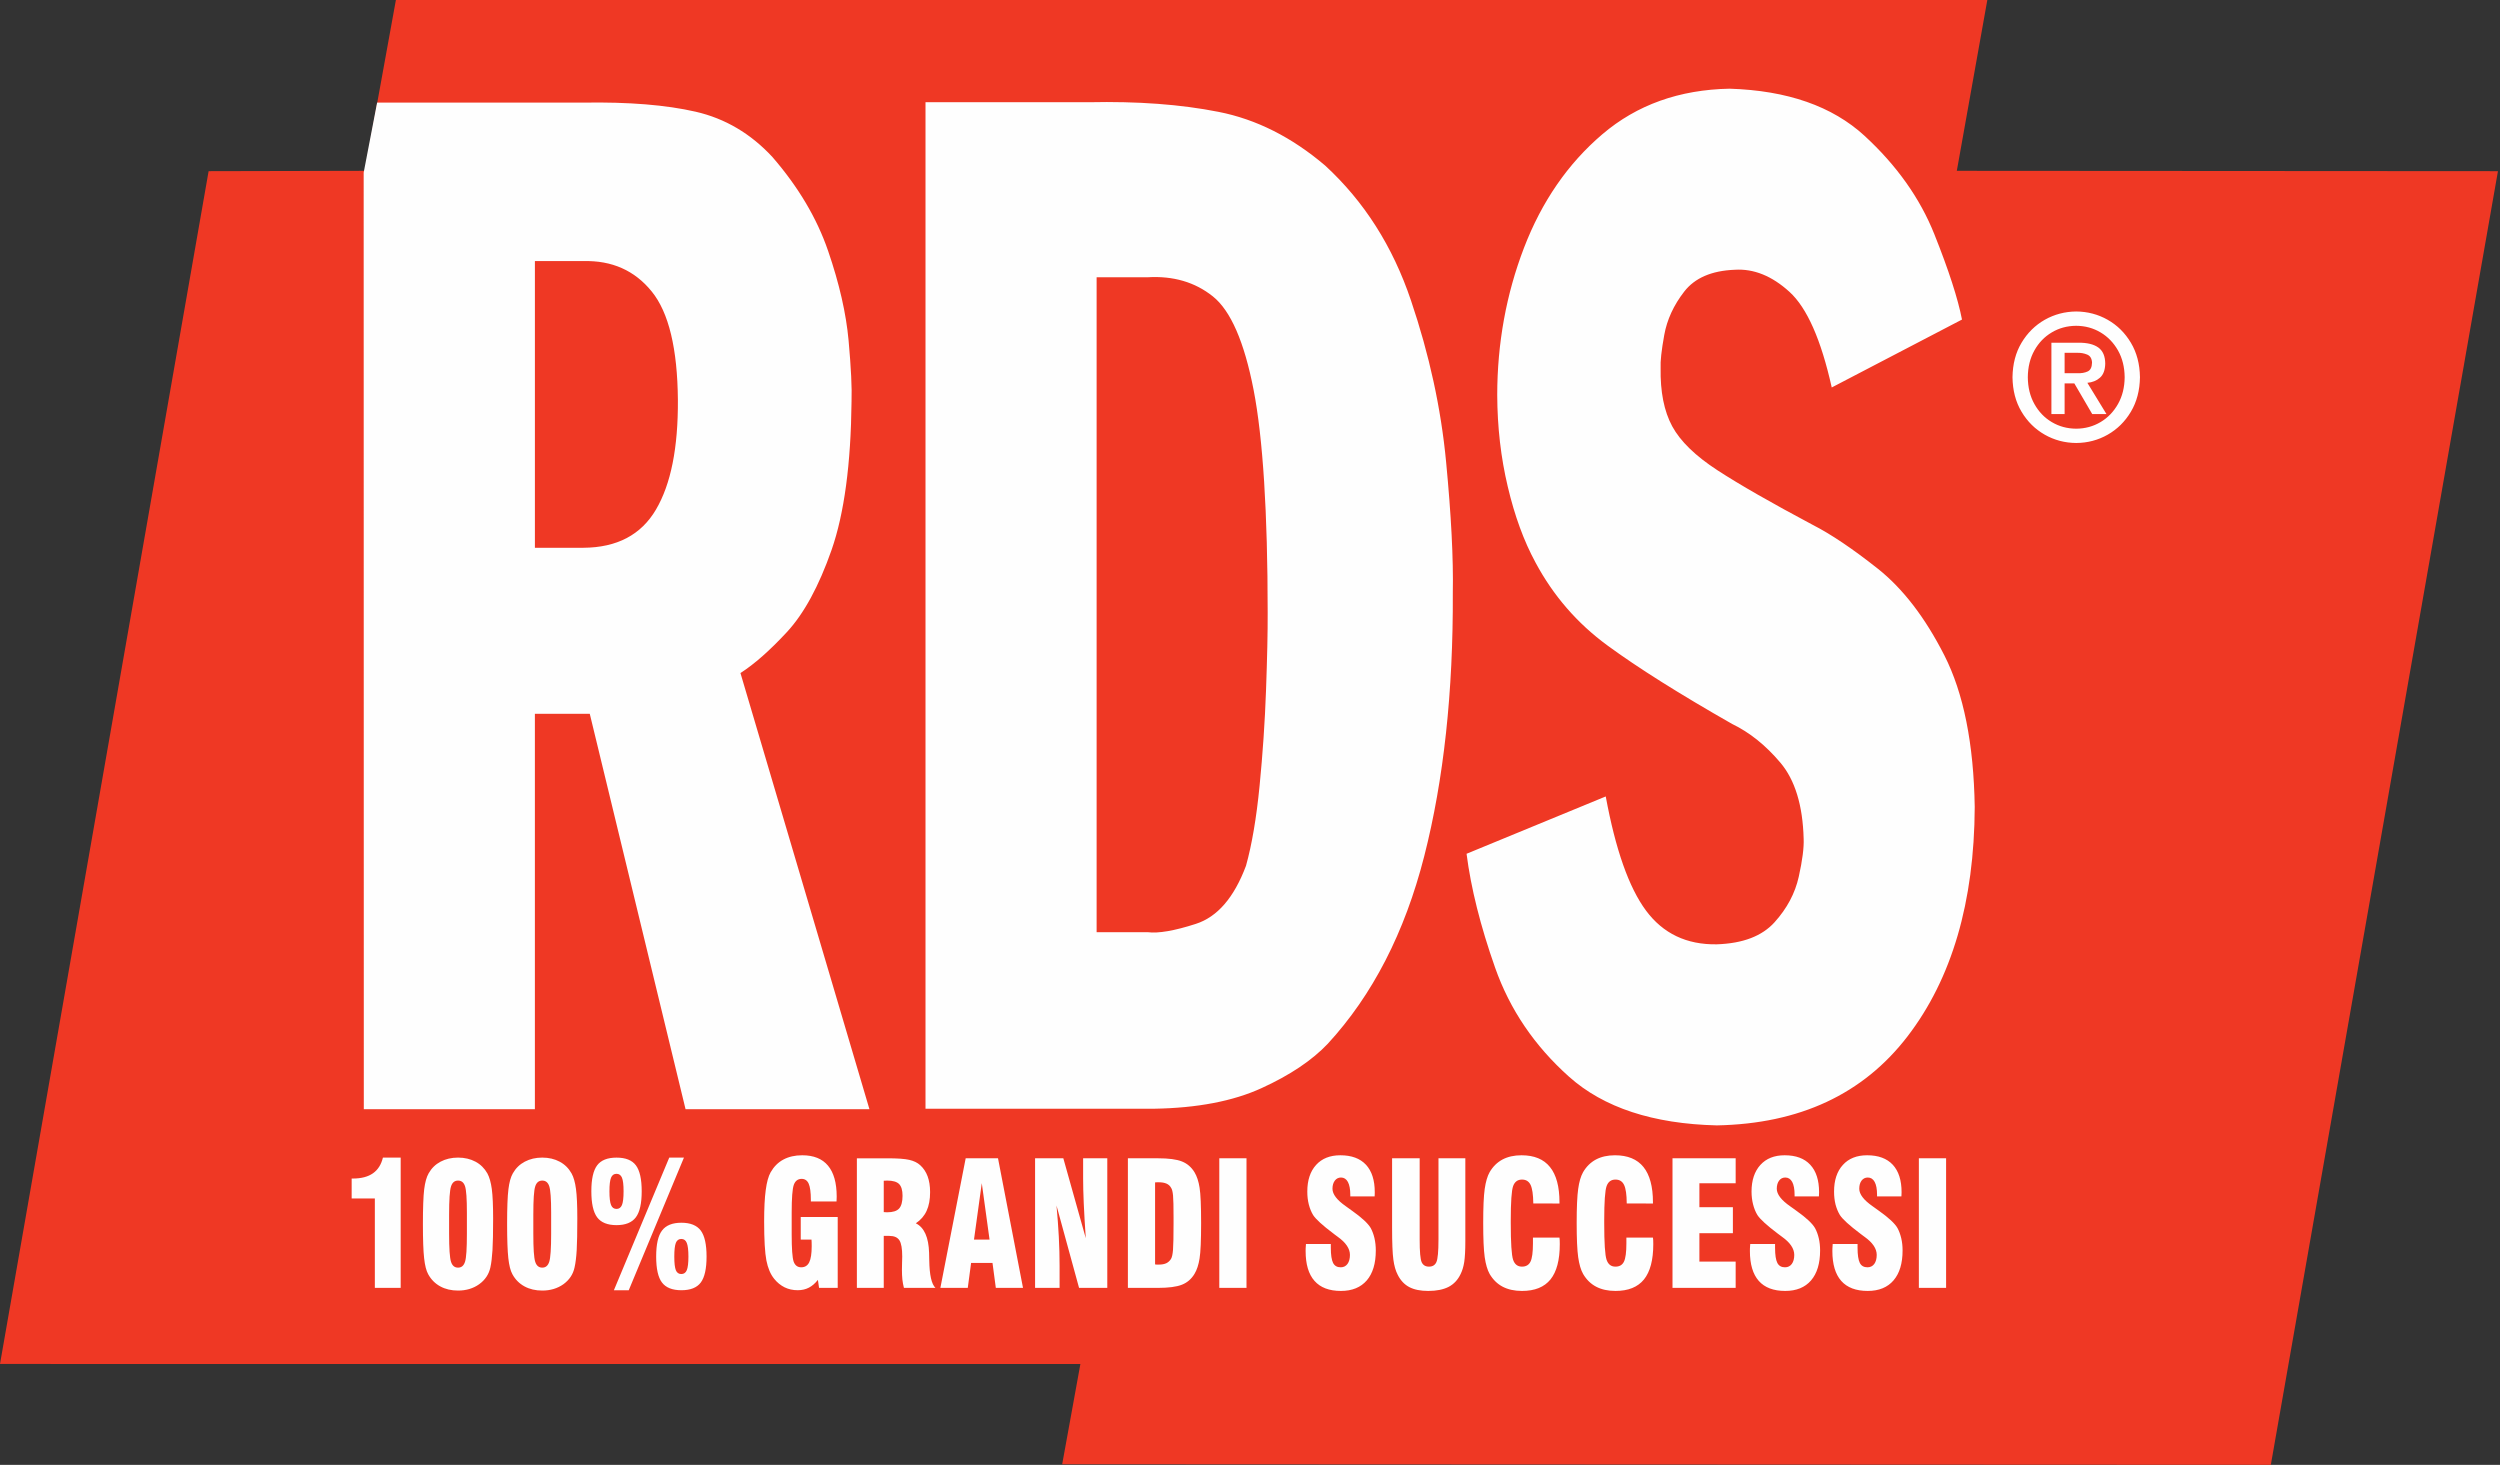
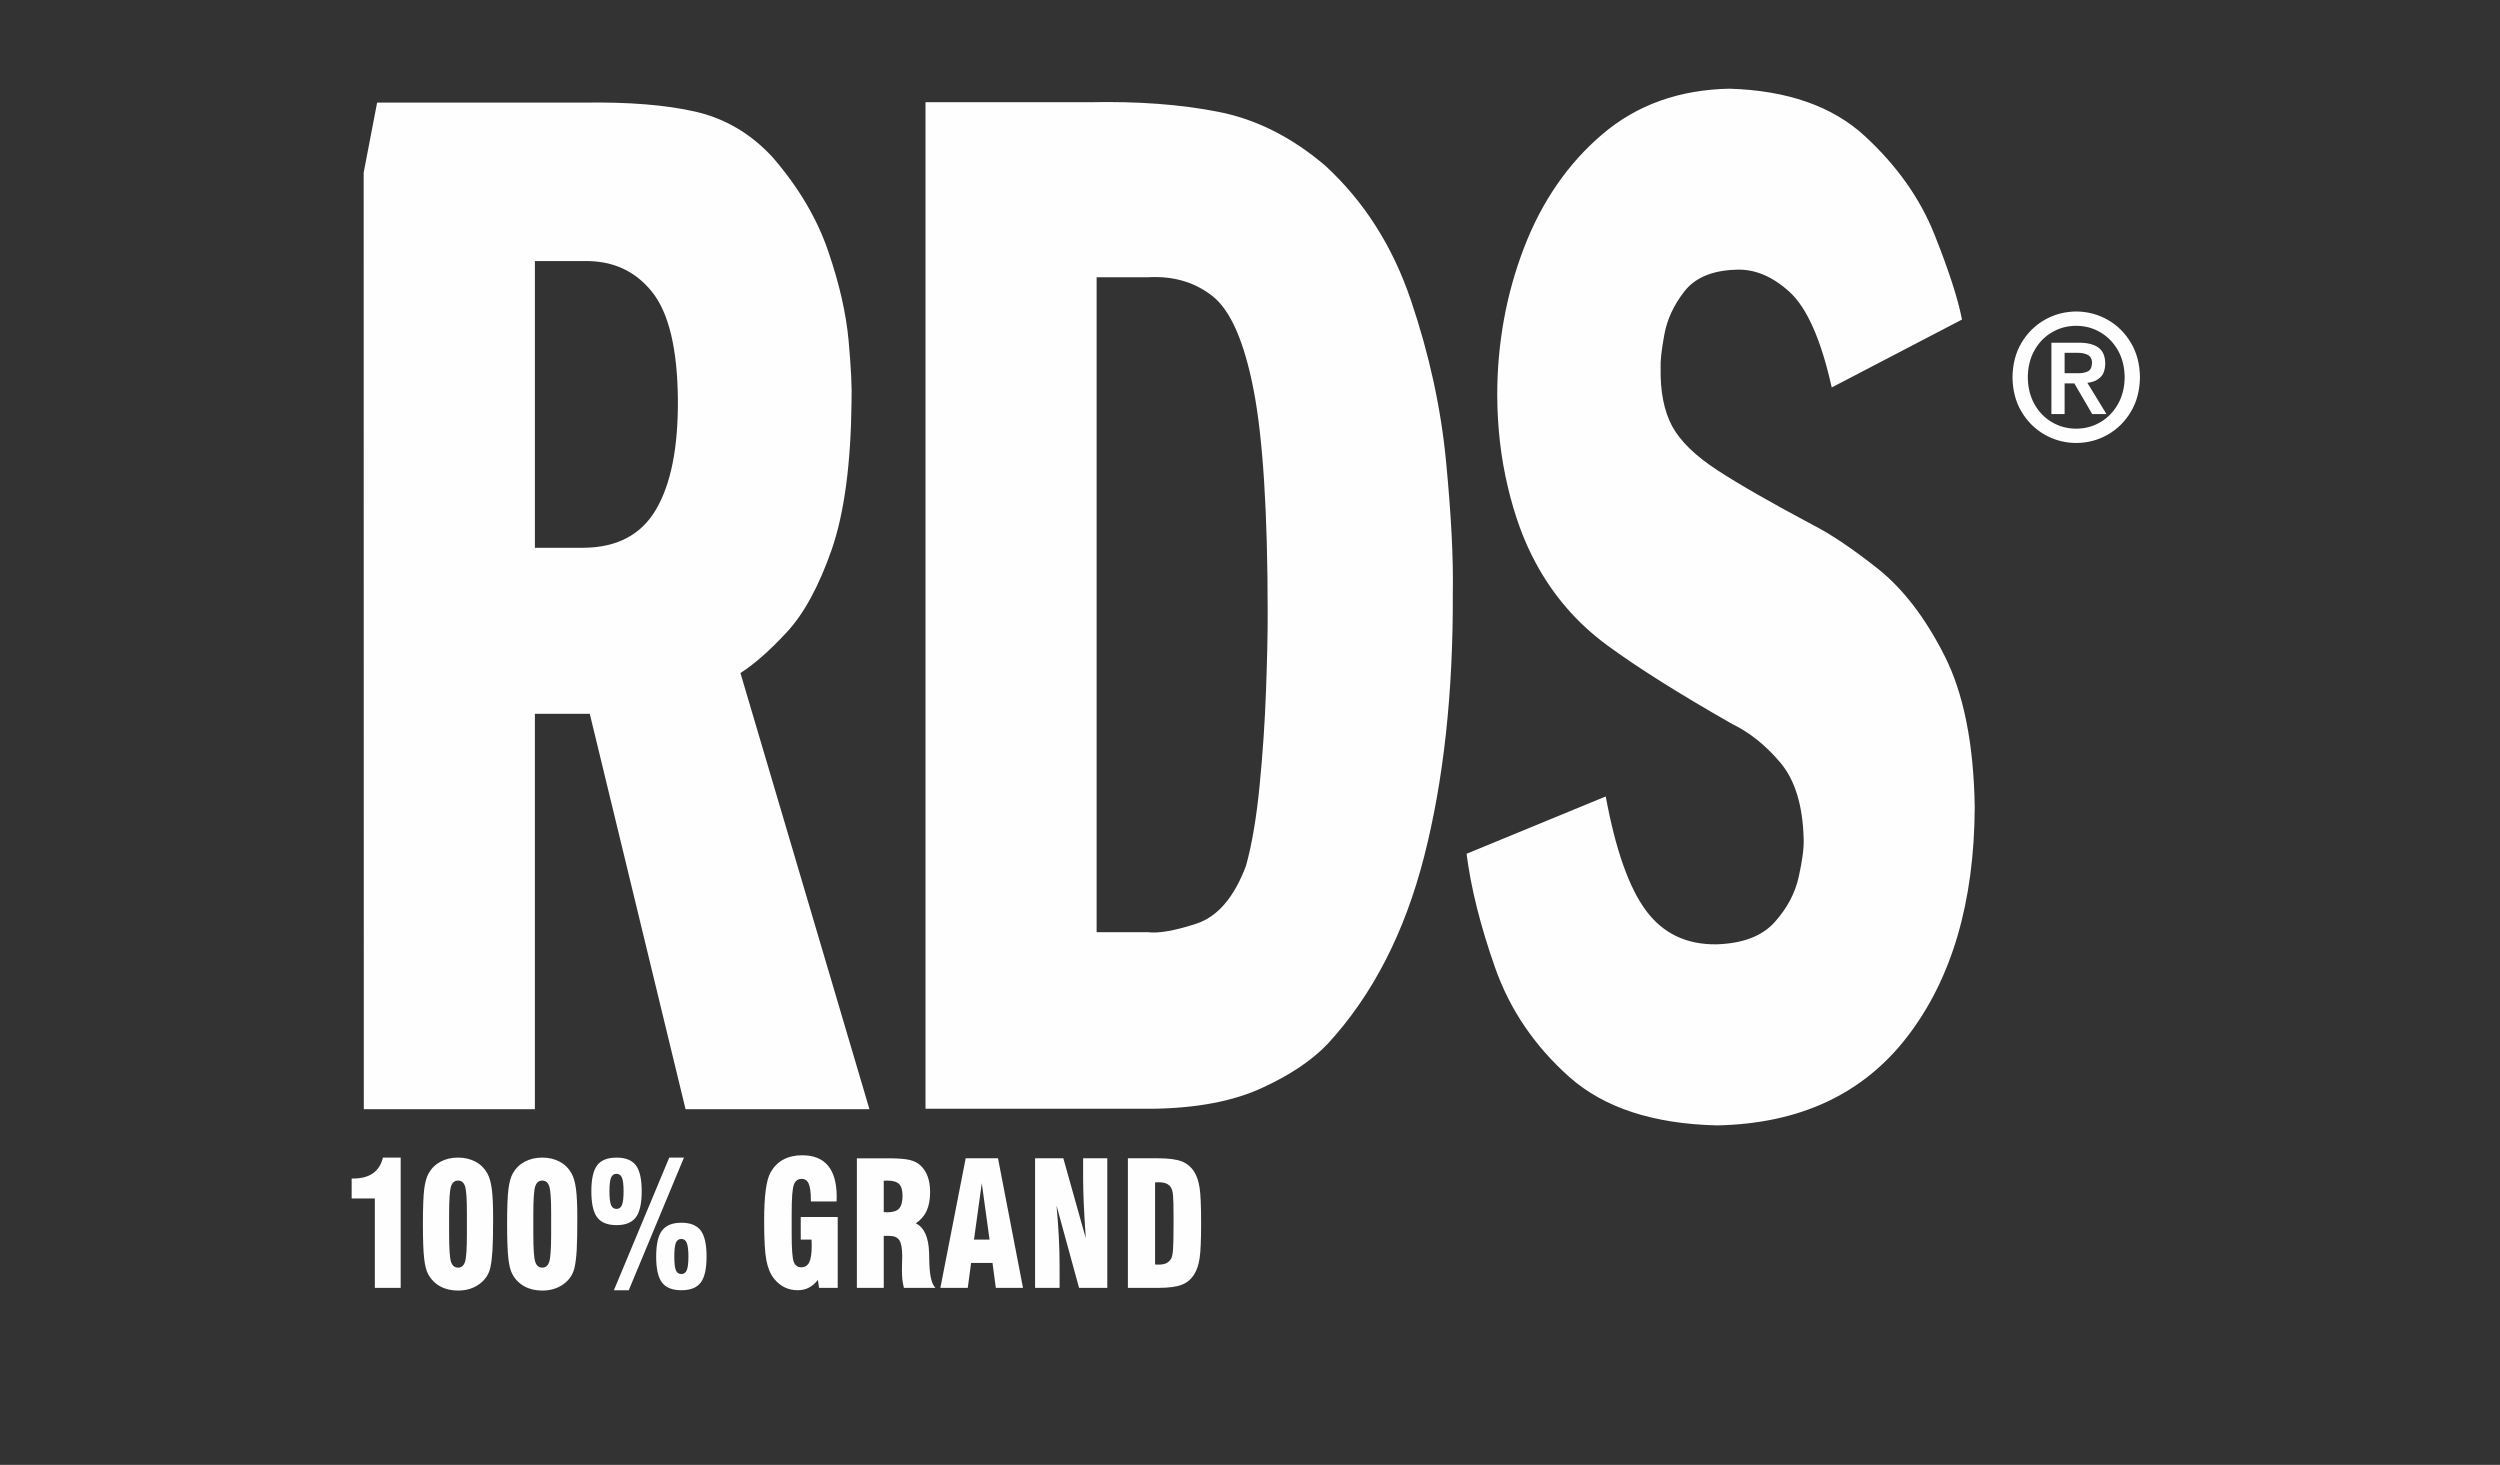
<svg xmlns="http://www.w3.org/2000/svg" xmlns:xlink="http://www.w3.org/1999/xlink" width="128" height="75" viewBox="0 0 128 75">
  <rect x="0" y="0" width="128" height="75" fill="#333333" stroke="none" />
  <defs>
-     <path id="dsocv5ntqa" d="M0 74.87L127.872 74.87 127.872 0.124 0 0.124z" />
-   </defs>
+     </defs>
  <g fill="none" fill-rule="evenodd">
    <g>
      <g>
        <g>
-           <path fill="#EF3824" d="M20.27 0L18.682 8.746 10.681 8.764 0 69.835 55.316 69.837 54.384 74.969 116.266 75 127.895 8.764 100.189 8.746 101.751 0z" transform="translate(-115 -59) translate(90 40) translate(25 19)" />
          <g transform="translate(-115 -59) translate(90 40) translate(25 19)">
            <path fill="#FEFEFE" d="M27.387 13.368v14.678h2.483c1.718-.01 2.958-.663 3.718-1.96.762-1.296 1.135-3.165 1.12-5.61-.022-2.629-.468-4.48-1.34-5.552-.87-1.075-2.037-1.594-3.498-1.556h-2.483zm-8.76 43.421L18.62 8.837l.688-3.583H29.87c2.32-.037 4.234.118 5.745.465 1.51.347 2.821 1.12 3.931 2.318 1.326 1.53 2.277 3.13 2.852 4.806.576 1.677.925 3.21 1.051 4.602.125 1.392.175 2.428.15 3.107-.033 3.21-.374 5.745-1.023 7.607-.652 1.861-1.414 3.262-2.29 4.207-.874.942-1.667 1.64-2.375 2.094l6.604 22.33H35.1l-4.904-20.244h-2.81V56.79h-8.76zM56.147 14.196v33.532h2.614c.545.07 1.367-.07 2.467-.426 1.1-.354 1.957-1.345 2.567-2.974.301-1.08.533-2.44.695-4.086.162-1.646.273-3.282.331-4.91.058-1.628.089-2.957.084-3.985-.002-5.124-.243-8.918-.72-11.383-.478-2.462-1.174-4.06-2.088-4.79-.914-.729-2.025-1.055-3.336-.978h-2.614zm-8.761 42.571V5.234h8.367c2.49-.053 4.703.11 6.635.493 1.935.38 3.754 1.298 5.46 2.75 1.994 1.834 3.46 4.135 4.394 6.907.938 2.771 1.538 5.524 1.798 8.26.262 2.736.377 4.969.344 6.7.023 5.081-.464 9.578-1.463 13.492-.998 3.911-2.646 7.114-4.942 9.608-.807.85-1.936 1.606-3.391 2.27-1.454.665-3.287 1.017-5.5 1.053H47.386zM100.454 16.361l-6.669 3.477c-.545-2.447-1.268-4.08-2.165-4.896-.897-.816-1.832-1.193-2.803-1.13-1.178.046-2.04.417-2.582 1.114-.54.694-.884 1.438-1.026 2.228-.143.79-.203 1.35-.185 1.68-.022 1.227.177 2.224.594 2.993.417.768 1.192 1.52 2.322 2.255 1.13.734 2.751 1.663 4.864 2.787.948.484 2.06 1.235 3.344 2.251 1.282 1.02 2.418 2.496 3.403 4.434.984 1.936 1.504 4.525 1.555 7.763-.022 4.87-1.169 8.785-3.44 11.744-2.269 2.958-5.525 4.478-9.765 4.559-3.272-.079-5.792-.91-7.564-2.49-1.77-1.58-3.032-3.442-3.786-5.581-.754-2.14-1.24-4.084-1.463-5.836l7.126-2.935c.5 2.713 1.184 4.661 2.06 5.842.874 1.179 2.084 1.755 3.627 1.729 1.332-.044 2.315-.42 2.955-1.128.639-.709 1.052-1.485 1.24-2.33.188-.846.271-1.496.251-1.951-.046-1.707-.443-3.006-1.192-3.892-.75-.887-1.572-1.548-2.468-1.98-2.705-1.541-4.832-2.881-6.383-4.018-1.553-1.137-2.778-2.554-3.686-4.25-.597-1.1-1.07-2.393-1.42-3.882-.354-1.486-.533-3.05-.54-4.693.003-2.65.46-5.162 1.37-7.535.91-2.372 2.247-4.312 4.014-5.818 1.767-1.505 3.94-2.282 6.513-2.331 2.954.092 5.256.895 6.907 2.41 1.65 1.518 2.841 3.199 3.576 5.04.737 1.844 1.208 3.3 1.416 4.37M103.824 19.315c.004.519.116.975.336 1.369.22.395.515.704.888.925.372.223.79.337 1.254.34.46-.003.875-.117 1.249-.34.372-.221.668-.53.891-.925.222-.394.336-.85.341-1.369-.005-.519-.119-.977-.34-1.37-.224-.394-.52-.703-.892-.924-.374-.224-.79-.337-1.249-.34-.463.003-.882.116-1.254.34-.373.221-.669.53-.888.924-.22.393-.332.851-.336 1.37zm-.784 0c.009-.674.162-1.263.462-1.765.301-.503.696-.895 1.188-1.176.492-.279 1.03-.42 1.612-.426.585.005 1.121.147 1.613.426.492.28.888.673 1.187 1.176.3.502.455 1.091.464 1.765-.01.674-.164 1.263-.464 1.765-.3.504-.695.895-1.187 1.175-.492.28-1.028.422-1.613.426-.581-.004-1.12-.146-1.612-.426s-.887-.671-1.188-1.175c-.3-.502-.453-1.091-.462-1.765zm2.668-1.251v1.045h.63c.22.008.402-.02.547-.089.147-.065.222-.217.227-.456-.01-.209-.093-.345-.25-.41-.155-.066-.326-.095-.516-.09h-.638zm-.676 3.135v-3.652h1.387c.445-.004.783.079 1.017.247.233.17.35.444.352.825-.007.326-.096.566-.269.718-.17.153-.388.24-.646.263l.977 1.599h-.729l-.916-1.57h-.497v1.57h-.676zM19.192 65.94v-4.579h-1.187v-1.02h.064c.429 0 .771-.09 1.026-.268.254-.178.424-.446.51-.803h.91v6.67h-1.323zM21.715 64.419c.041.372.11.644.207.819.15.273.355.48.618.624.263.144.568.215.913.215.416 0 .777-.108 1.081-.325.305-.22.496-.505.573-.858.051-.23.086-.524.108-.886.022-.358.033-.9.033-1.625 0-.665-.023-1.17-.068-1.51-.046-.339-.123-.604-.226-.794-.147-.26-.348-.461-.607-.6-.261-.139-.558-.21-.894-.21-.337 0-.634.07-.895.208-.26.137-.463.335-.61.595-.108.186-.185.46-.23.82-.043.36-.065.954-.065 1.78 0 .796.02 1.376.062 1.747zm1.279-2.223c0-.77.033-1.252.098-1.45.064-.201.183-.3.361-.3.174 0 .292.095.356.288.065.193.096.644.096 1.354v1.077c0 .759-.03 1.238-.096 1.438-.064.2-.182.3-.356.3-.178 0-.297-.1-.361-.3-.065-.2-.098-.68-.098-1.438v-.969zM26.026 64.419c.041.372.111.644.208.819.147.273.354.48.617.624.263.144.567.215.913.215.415 0 .777-.108 1.083-.325.303-.22.494-.505.57-.858.052-.23.089-.524.11-.886.021-.358.031-.9.031-1.625 0-.665-.021-1.17-.068-1.51-.045-.339-.12-.604-.226-.794-.146-.26-.347-.461-.607-.6-.259-.139-.557-.21-.893-.21-.337 0-.633.07-.894.208-.26.137-.463.335-.611.595-.109.186-.184.46-.228.82-.045.36-.067.954-.067 1.78 0 .796.022 1.376.062 1.747zm1.28-2.223c0-.77.031-1.252.097-1.45.063-.201.185-.3.361-.3.175 0 .292.095.357.288.065.193.098.644.098 1.354v1.077c0 .759-.033 1.238-.098 1.438-.065.2-.182.3-.357.3-.176 0-.298-.1-.361-.3-.066-.2-.097-.68-.097-1.438v-.969zM30.574 62.327c.198.266.53.4.993.4.459 0 .789-.134.988-.4.201-.266.3-.712.3-1.335 0-.622-.099-1.062-.297-1.327-.198-.264-.53-.395-.991-.395-.464 0-.795.131-.993.395-.198.265-.297.705-.297 1.327 0 .623.099 1.069.297 1.335zm.712-2.03c.053-.131.147-.198.28-.198.13 0 .223.067.278.197.055.131.083.363.083.698 0 .336-.028.572-.083.704-.055.132-.148.199-.277.199-.134 0-.228-.067-.281-.2-.055-.131-.083-.367-.083-.703 0-.335.028-.567.083-.698zm.906 5.763l2.826-6.79h-.753l-2.834 6.79h.761zm1.702-.395c.198.263.53.395.993.395.464 0 .796-.132.993-.395.197-.263.296-.706.296-1.33 0-.624-.1-1.069-.298-1.333-.2-.264-.53-.398-.99-.398-.462 0-.792.134-.991.398-.203.264-.301.71-.301 1.334 0 .623.098 1.066.298 1.33zm.71-2.032c.054-.131.147-.199.279-.199.133 0 .226.068.28.203.056.137.084.368.084.7 0 .332-.028.562-.083.695-.055.132-.148.199-.281.199-.132 0-.225-.065-.279-.194-.053-.13-.08-.364-.08-.7 0-.336.027-.57.08-.704zM42.891 62.311v3.629h-.955l-.06-.41c-.141.18-.296.313-.463.399-.17.088-.36.13-.571.13-.243 0-.467-.048-.671-.148-.204-.102-.382-.247-.533-.436-.19-.233-.321-.546-.399-.94-.076-.392-.115-1.058-.115-2 0-.668.027-1.204.082-1.606.053-.403.136-.704.249-.905.165-.29.382-.51.655-.655.272-.146.592-.219.963-.219.586 0 1.027.177 1.321.532.296.354.445.883.445 1.589l-.004.119c-.003.053-.005.095-.005.126h-1.314v-.082c0-.386-.038-.663-.11-.827-.073-.165-.194-.249-.359-.249-.195 0-.33.102-.404.304-.072.202-.109.677-.109 1.42v1.112c0 .741.034 1.208.101 1.401.07.194.2.291.387.291.188 0 .325-.085.41-.256.084-.17.127-.445.127-.828 0-.087-.002-.153-.003-.2-.001-.045-.004-.09-.007-.133h-.551v-1.158h1.893zM45.248 65.94v-2.662h.288c.246 0 .417.076.514.226.096.149.144.428.144.832 0 .048-.004.145-.008.297-.007.15-.007.28-.007.385 0 .174.007.337.022.488.018.15.043.295.08.434h1.615c-.202-.192-.306-.66-.318-1.408l-.008-.362v-.022c-.023-.797-.25-1.302-.68-1.515.248-.167.434-.377.552-.636.12-.259.179-.58.179-.96 0-.312-.043-.581-.126-.807-.084-.227-.21-.417-.38-.572-.141-.13-.329-.22-.56-.273-.231-.054-.605-.08-1.119-.08h-1.564v6.635h1.376zm0-5.487c.022 0 .053 0 .092-.003s.066-.004.083-.004c.288 0 .493.058.611.177.117.117.176.32.176.602 0 .305-.06.523-.176.652-.118.128-.323.192-.61.192-.018 0-.045-.001-.084-.004-.04-.003-.07-.005-.092-.005v-1.607zM49.55 65.94l.17-1.278h1.096l.17 1.278h1.392l-1.28-6.636h-1.655l-1.296 6.636h1.402zm.717-5.365l.398 2.894h-.797l.4-2.895zM52.996 65.94v-6.636h1.446l1.15 4.093c-.047-.688-.082-1.282-.104-1.783-.022-.5-.032-.922-.032-1.266v-1.044h1.237v6.636h-1.445l-1.155-4.218c.052.55.09 1.08.118 1.596.027.516.04 1.016.04 1.501v1.121h-1.255zM59.274 65.94c.558 0 .972-.055 1.24-.163.27-.106.486-.291.644-.554.124-.205.21-.47.26-.79.053-.323.079-.927.079-1.81 0-.886-.026-1.49-.078-1.812-.05-.323-.137-.587-.26-.791-.159-.261-.374-.446-.644-.553-.269-.109-.683-.163-1.241-.163h-1.526v6.636h1.526zm-.064-5.406l.114-.002c.163 0 .297.024.4.069.104.046.182.116.233.211.052.072.085.205.103.4.018.193.026.569.026 1.121v.301c0 .675-.01 1.127-.028 1.357-.018.231-.053.386-.104.468-.063.1-.146.174-.243.22-.1.045-.222.068-.37.068h-.119c-.026 0-.054-.002-.082-.009v-4.199c.02-.002.043-.005.07-.005z" />
            <mask id="83j6vfjaub" fill="#fff">
              <use xlink:href="#dsocv5ntqa" />
            </mask>
-             <path fill="#FEFEFE" d="M62.428 65.94L63.821 65.94 63.821 59.304 62.428 59.304zM66.865 63.693h1.273v.194c0 .366.04.625.116.775.077.15.207.224.39.224.147 0 .26-.057.346-.17.084-.114.127-.27.127-.465 0-.322-.21-.631-.626-.928-.067-.052-.118-.09-.156-.116-.011-.01-.032-.025-.063-.049-.557-.418-.903-.735-1.04-.947-.096-.16-.17-.342-.221-.542-.052-.201-.077-.42-.077-.66 0-.579.15-1.034.449-1.364.3-.331.715-.495 1.243-.495.572 0 1.009.161 1.312.485.3.325.45.794.45 1.407 0 .027 0 .062-.002.108-.004.045-.005.08-.005.106h-1.246v-.08c0-.292-.043-.511-.123-.661-.083-.15-.2-.226-.352-.226-.131 0-.236.053-.316.157-.08.106-.121.245-.121.418 0 .282.23.58.686.898.08.06.143.107.19.137l.15.108c.484.345.794.634.932.869.082.152.147.326.192.519.044.195.068.404.068.63 0 .663-.154 1.173-.462 1.532-.31.358-.751.539-1.323.539-.6 0-1.052-.172-1.353-.514-.305-.343-.455-.852-.455-1.528 0-.042 0-.087.002-.136 0-.047.006-.122.015-.225M71.275 59.304h1.412v4.156c0 .63.033 1.018.104 1.168.07.148.194.224.374.224.182 0 .31-.078.378-.233.071-.156.107-.541.107-1.16v-4.155h1.375v4.234c0 .48-.02.837-.056 1.074-.036.237-.099.444-.185.618-.14.297-.345.516-.613.657-.269.138-.62.209-1.046.209-.398 0-.721-.066-.97-.197-.248-.131-.445-.338-.59-.626-.108-.203-.183-.465-.225-.784-.043-.318-.065-.856-.065-1.614v-3.571zM78.487 63.366h1.358c.006.04.01.082.012.129.004.045.004.115.004.207 0 .81-.159 1.412-.475 1.804-.317.393-.803.59-1.459.59-.386 0-.716-.073-.99-.216-.273-.144-.495-.36-.667-.652-.116-.207-.2-.494-.253-.86-.052-.37-.077-.952-.077-1.751 0-.797.025-1.378.077-1.744.053-.367.136-.654.253-.86.168-.287.387-.502.659-.647.272-.144.596-.216.972-.216.65 0 1.136.2 1.458.602.324.4.486 1.002.486 1.803v.065l-1.34-.003c-.005-.452-.052-.768-.139-.95-.087-.182-.235-.273-.439-.273-.222 0-.373.11-.455.333-.08.223-.121.811-.121 1.764v.126c0 1.026.041 1.655.121 1.887.08.232.233.348.452.348.207 0 .352-.085.436-.253.085-.17.127-.483.127-.94v-.293zM83.271 63.366h1.36c.004.04.01.082.013.129.003.045.004.115.004.207 0 .81-.16 1.412-.475 1.804-.318.393-.804.59-1.46.59-.386 0-.715-.073-.989-.216-.275-.144-.496-.36-.668-.652-.118-.207-.2-.494-.253-.86-.052-.37-.077-.952-.077-1.751 0-.797.025-1.378.077-1.744.05-.367.135-.654.252-.86.169-.287.388-.502.659-.647.272-.144.597-.216.973-.216.65 0 1.135.2 1.46.602.321.4.484 1.002.484 1.803v.065l-1.342-.003c-.002-.452-.049-.768-.137-.95-.088-.182-.233-.273-.439-.273-.222 0-.373.11-.455.333-.08.223-.122.811-.122 1.764v.126c0 1.026.041 1.655.122 1.887.08.232.23.348.453.348.208 0 .351-.085.434-.253.085-.17.126-.483.126-.94v-.293zM85.632 65.94L85.632 59.304 88.866 59.304 88.866 60.584 87.009 60.584 87.009 61.81 88.724 61.81 88.724 63.141 87.009 63.141 87.009 64.593 88.866 64.593 88.866 65.94zM89.612 63.693h1.271v.194c0 .366.04.625.117.775.078.15.208.224.392.224.147 0 .262-.057.347-.17.084-.114.127-.27.127-.465 0-.322-.21-.631-.627-.928-.068-.052-.118-.09-.155-.116l-.066-.049c-.555-.418-.901-.735-1.038-.947-.097-.16-.17-.342-.221-.542-.052-.201-.08-.42-.08-.66 0-.579.152-1.034.452-1.364.3-.331.714-.495 1.243-.495.574 0 1.01.161 1.31.485.303.325.453.794.453 1.407 0 .027 0 .062-.004.108-.002.045-.005.08-.005.106h-1.245v-.08c0-.292-.042-.511-.122-.661-.083-.15-.2-.226-.353-.226-.133 0-.238.053-.317.157-.08.106-.12.245-.12.418 0 .282.229.58.685.898.083.06.145.107.193.137l.148.108c.485.345.794.634.931.869.084.152.147.326.193.519.046.195.068.404.068.63 0 .663-.154 1.173-.463 1.532-.308.358-.75.539-1.323.539-.6 0-1.052-.172-1.354-.514-.302-.343-.454-.852-.454-1.528l.002-.136c.002-.047.007-.122.015-.225M93.834 63.693h1.273v.194c0 .366.04.625.116.775.077.15.207.224.391.224.146 0 .263-.057.348-.17.083-.114.126-.27.126-.465 0-.322-.208-.631-.626-.928-.066-.052-.12-.09-.156-.116l-.064-.049c-.556-.418-.902-.735-1.039-.947-.097-.16-.171-.342-.224-.542-.05-.201-.075-.42-.075-.66 0-.579.15-1.034.45-1.364.299-.331.713-.495 1.242-.495.574 0 1.011.161 1.314.485.3.325.451.794.451 1.407l-.004.108c-.003.045-.005.08-.005.106h-1.247v-.08c0-.292-.041-.511-.122-.661-.08-.15-.2-.226-.352-.226-.133 0-.237.053-.318.157-.08.106-.119.245-.119.418 0 .282.229.58.686.898.082.06.145.107.191.137l.15.108c.483.345.794.634.93.869.083.152.146.326.192.519.047.195.069.404.069.63 0 .663-.155 1.173-.464 1.532-.307.358-.748.539-1.321.539-.602 0-1.053-.172-1.356-.514-.302-.343-.454-.852-.454-1.528l.003-.136c.001-.047.006-.122.014-.225M98.246 65.94L99.64 65.94 99.64 59.304 98.246 59.304z" mask="url(#83j6vfjaub)" />
          </g>
        </g>
      </g>
    </g>
  </g>
</svg>